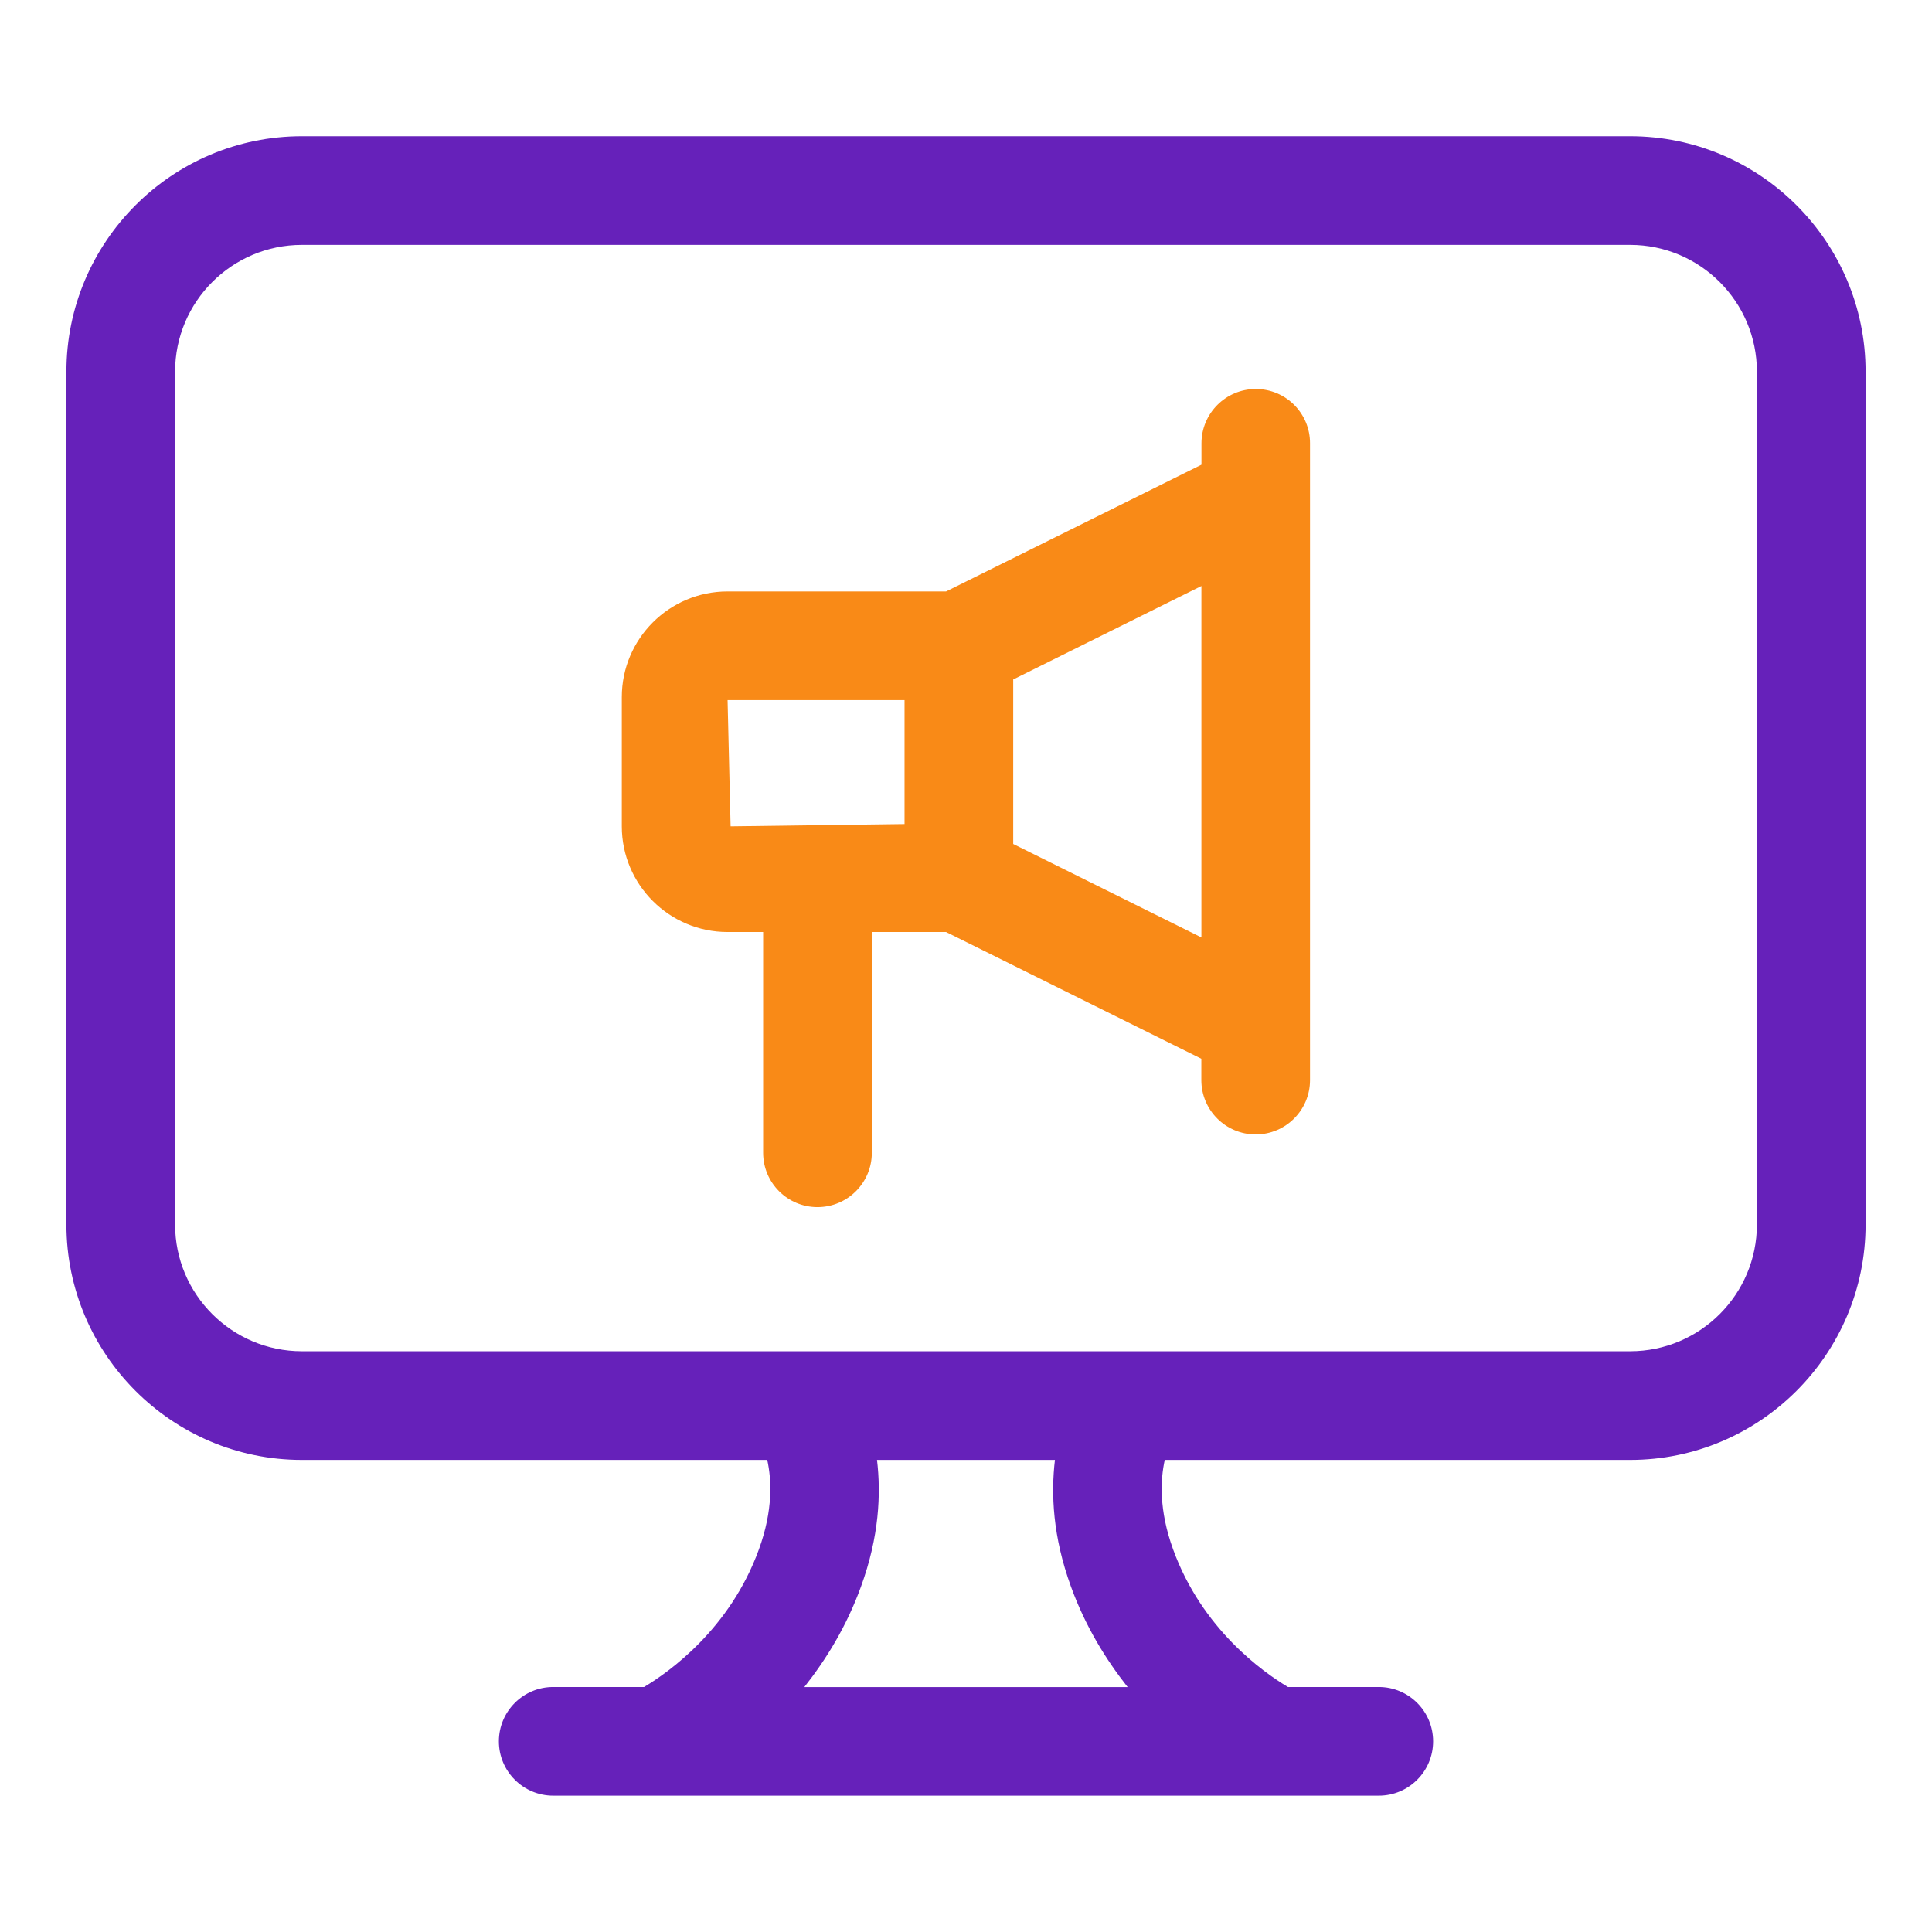
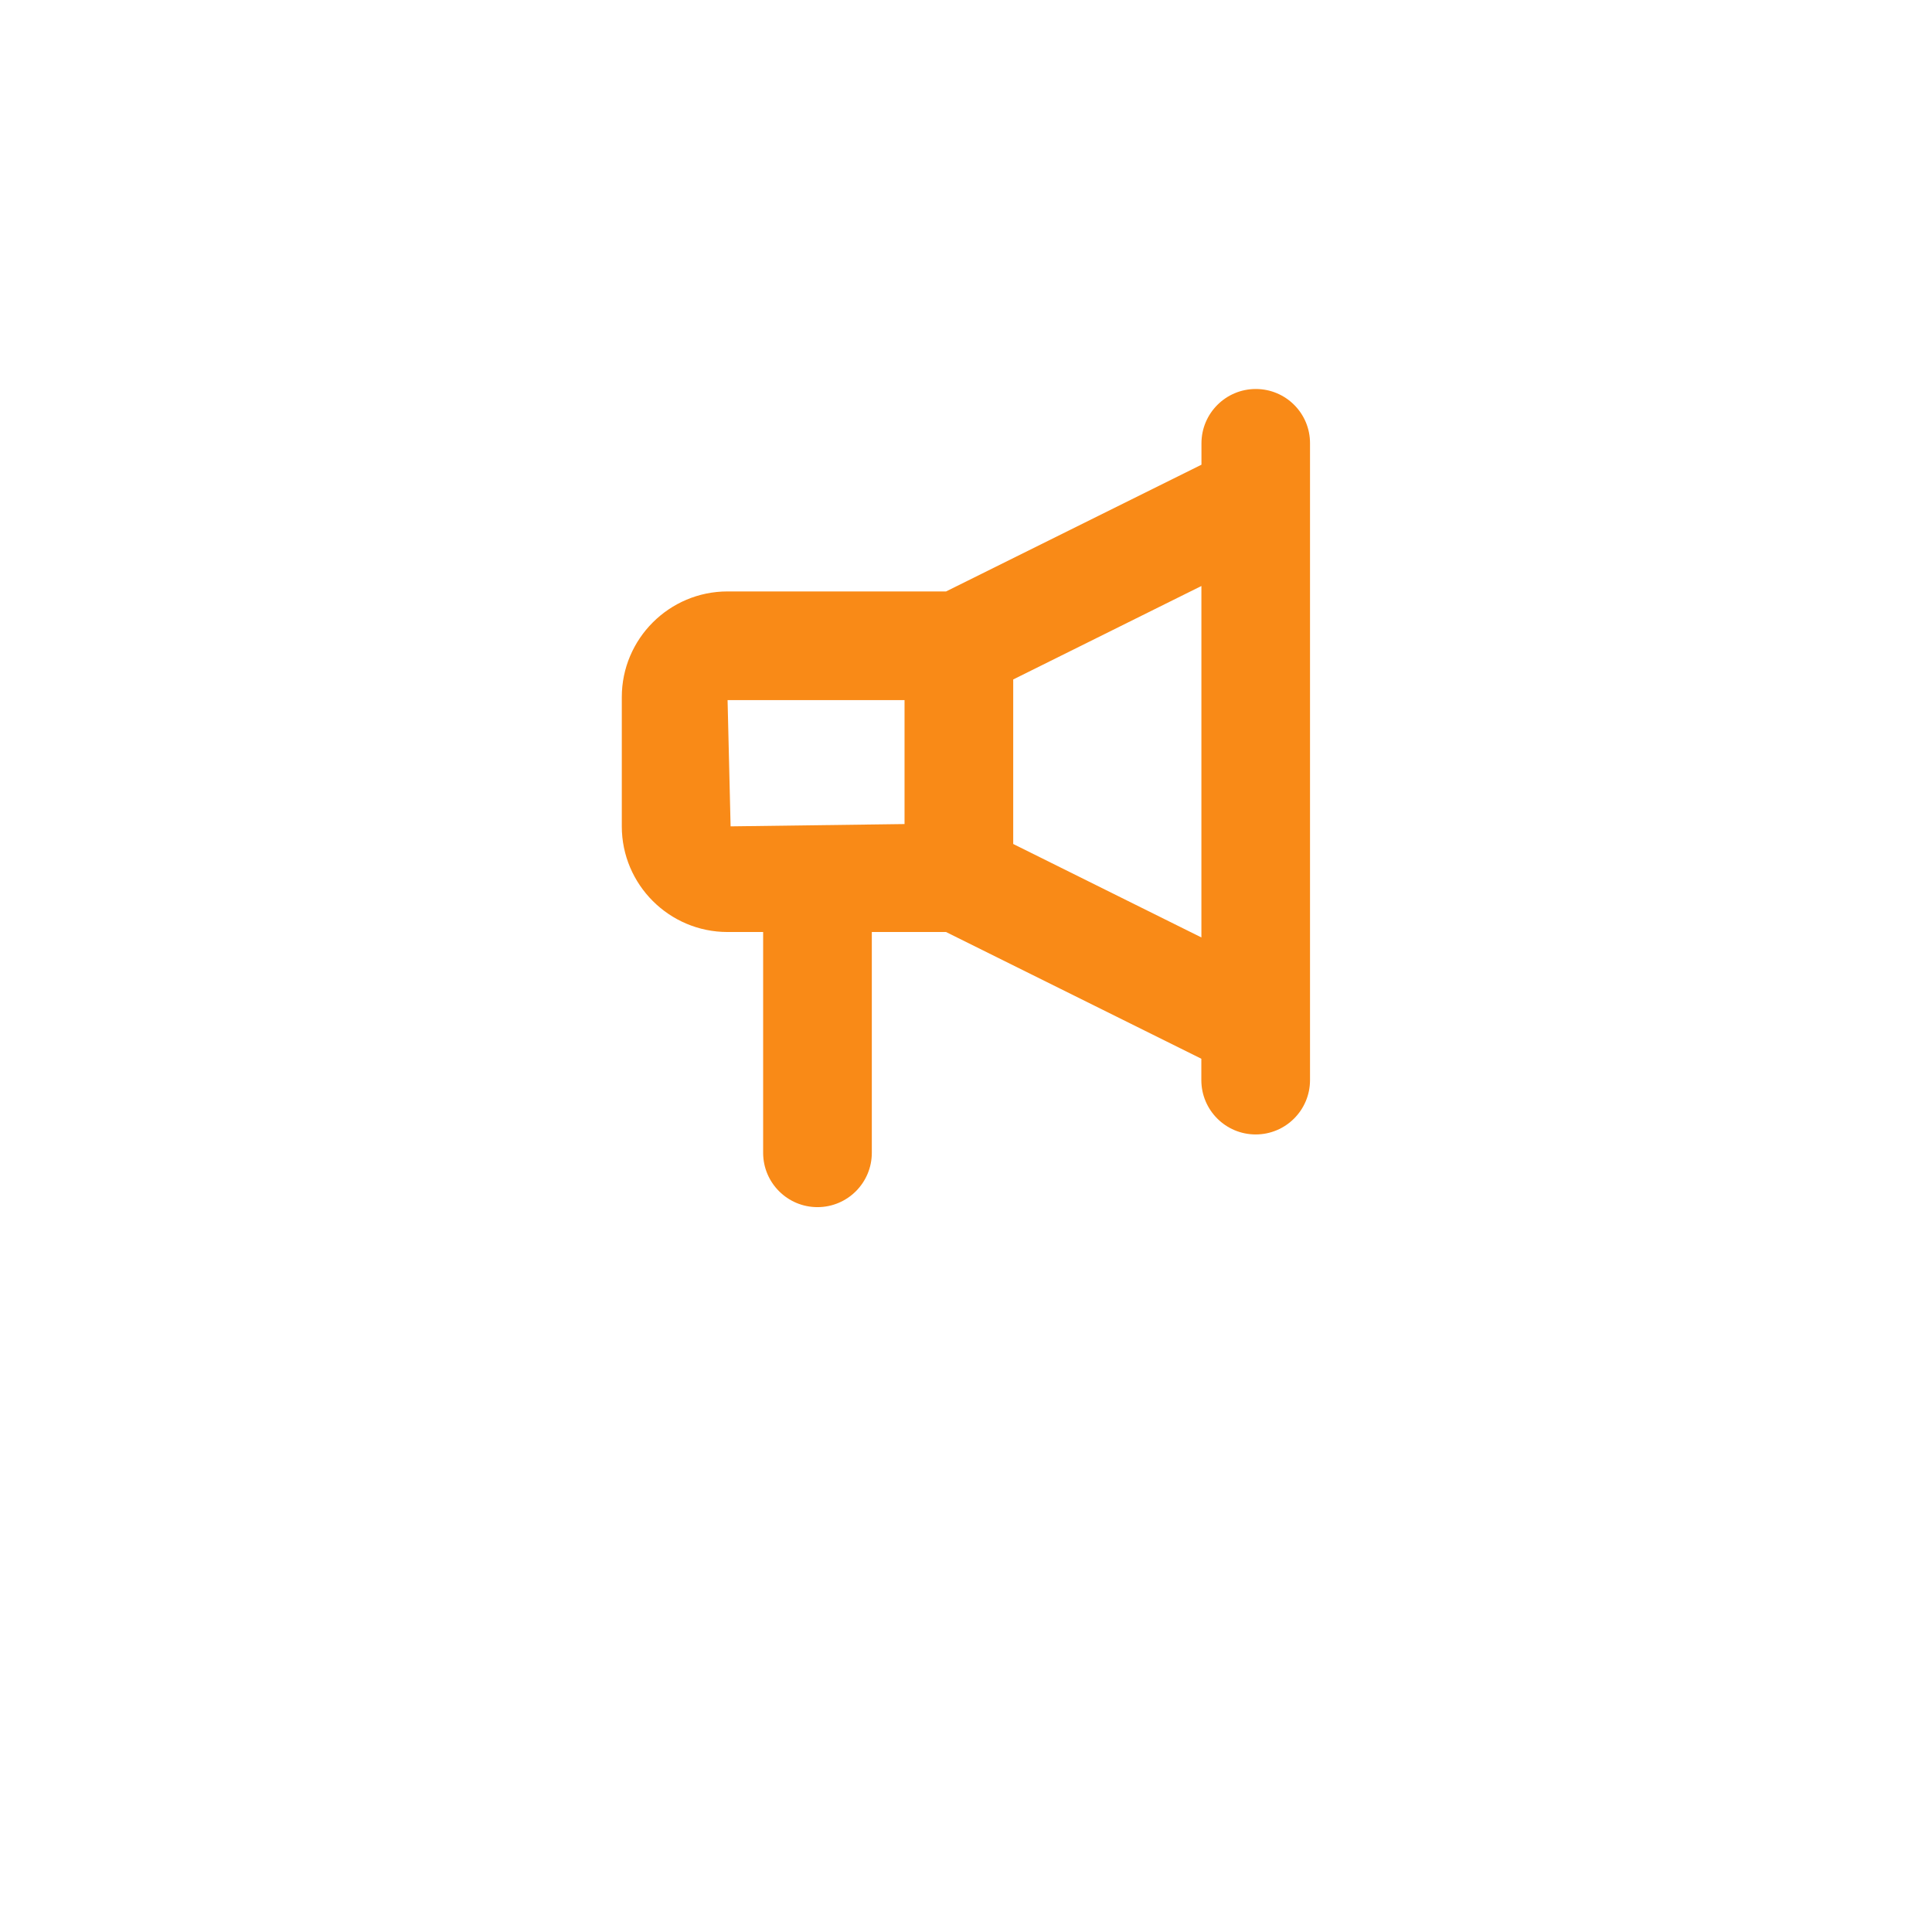
<svg xmlns="http://www.w3.org/2000/svg" enable-background="new 0 0 32 32" viewBox="0 0 32 32" id="digital-marketing">
  <g id="Digital_Marketing">
    <path fill="#f98a17" d="M20.8,6.443c-0.497,0-0.9,0.403-0.9,0.9v0.354L15.67,9.796h-3.62c-0.965,0-1.751,0.785-1.751,1.75v2.141   c0,0.965,0.786,1.75,1.751,1.75h0.59v3.657c0,0.497,0.403,0.9,0.9,0.9s0.9-0.403,0.9-0.9v-3.657h1.229l4.229,2.099v0.354   c0,0.497,0.403,0.9,0.9,0.9s0.9-0.403,0.9-0.9v-0.911V8.254V7.343C21.7,6.846,21.297,6.443,20.8,6.443z M12.051,11.596h2.931v2.053   l-2.881,0.038L12.051,11.596z M16.782,13.979v-2.725l3.117-1.548v5.821L16.782,13.979z" />
-     <path fill="#6621ba" d="M27,2.256H5c-2.15,0-3.9,1.75-3.9,3.9v14.125c0,2.15,1.75,3.9,3.9,3.9h7.708   c0.072,0.327,0.099,0.829-0.138,1.481c-0.479,1.321-1.492,2.034-1.902,2.28H9.163c-0.497,0-0.9,0.403-0.9,0.9s0.403,0.9,0.9,0.9   h13.674c0.497,0,0.9-0.403,0.9-0.9s-0.403-0.9-0.9-0.9h-1.505c-0.41-0.246-1.423-0.959-1.902-2.28   c-0.237-0.653-0.21-1.155-0.138-1.481H27c2.15,0,3.9-1.75,3.9-3.9V6.156C30.9,4.005,29.15,2.256,27,2.256z M17.738,26.278   c0.241,0.665,0.58,1.209,0.939,1.665h-5.355c0.36-0.456,0.698-1,0.939-1.665c0.301-0.828,0.332-1.533,0.265-2.097h2.947   C17.406,24.746,17.437,25.45,17.738,26.278z M29.1,20.281c0,1.158-0.941,2.1-2.1,2.1H5c-1.158,0-2.1-0.941-2.1-2.1V6.156   c0-1.158,0.941-2.1,2.1-2.1h22c1.158,0,2.1,0.942,2.1,2.1V20.281z" />
  </g>
</svg>